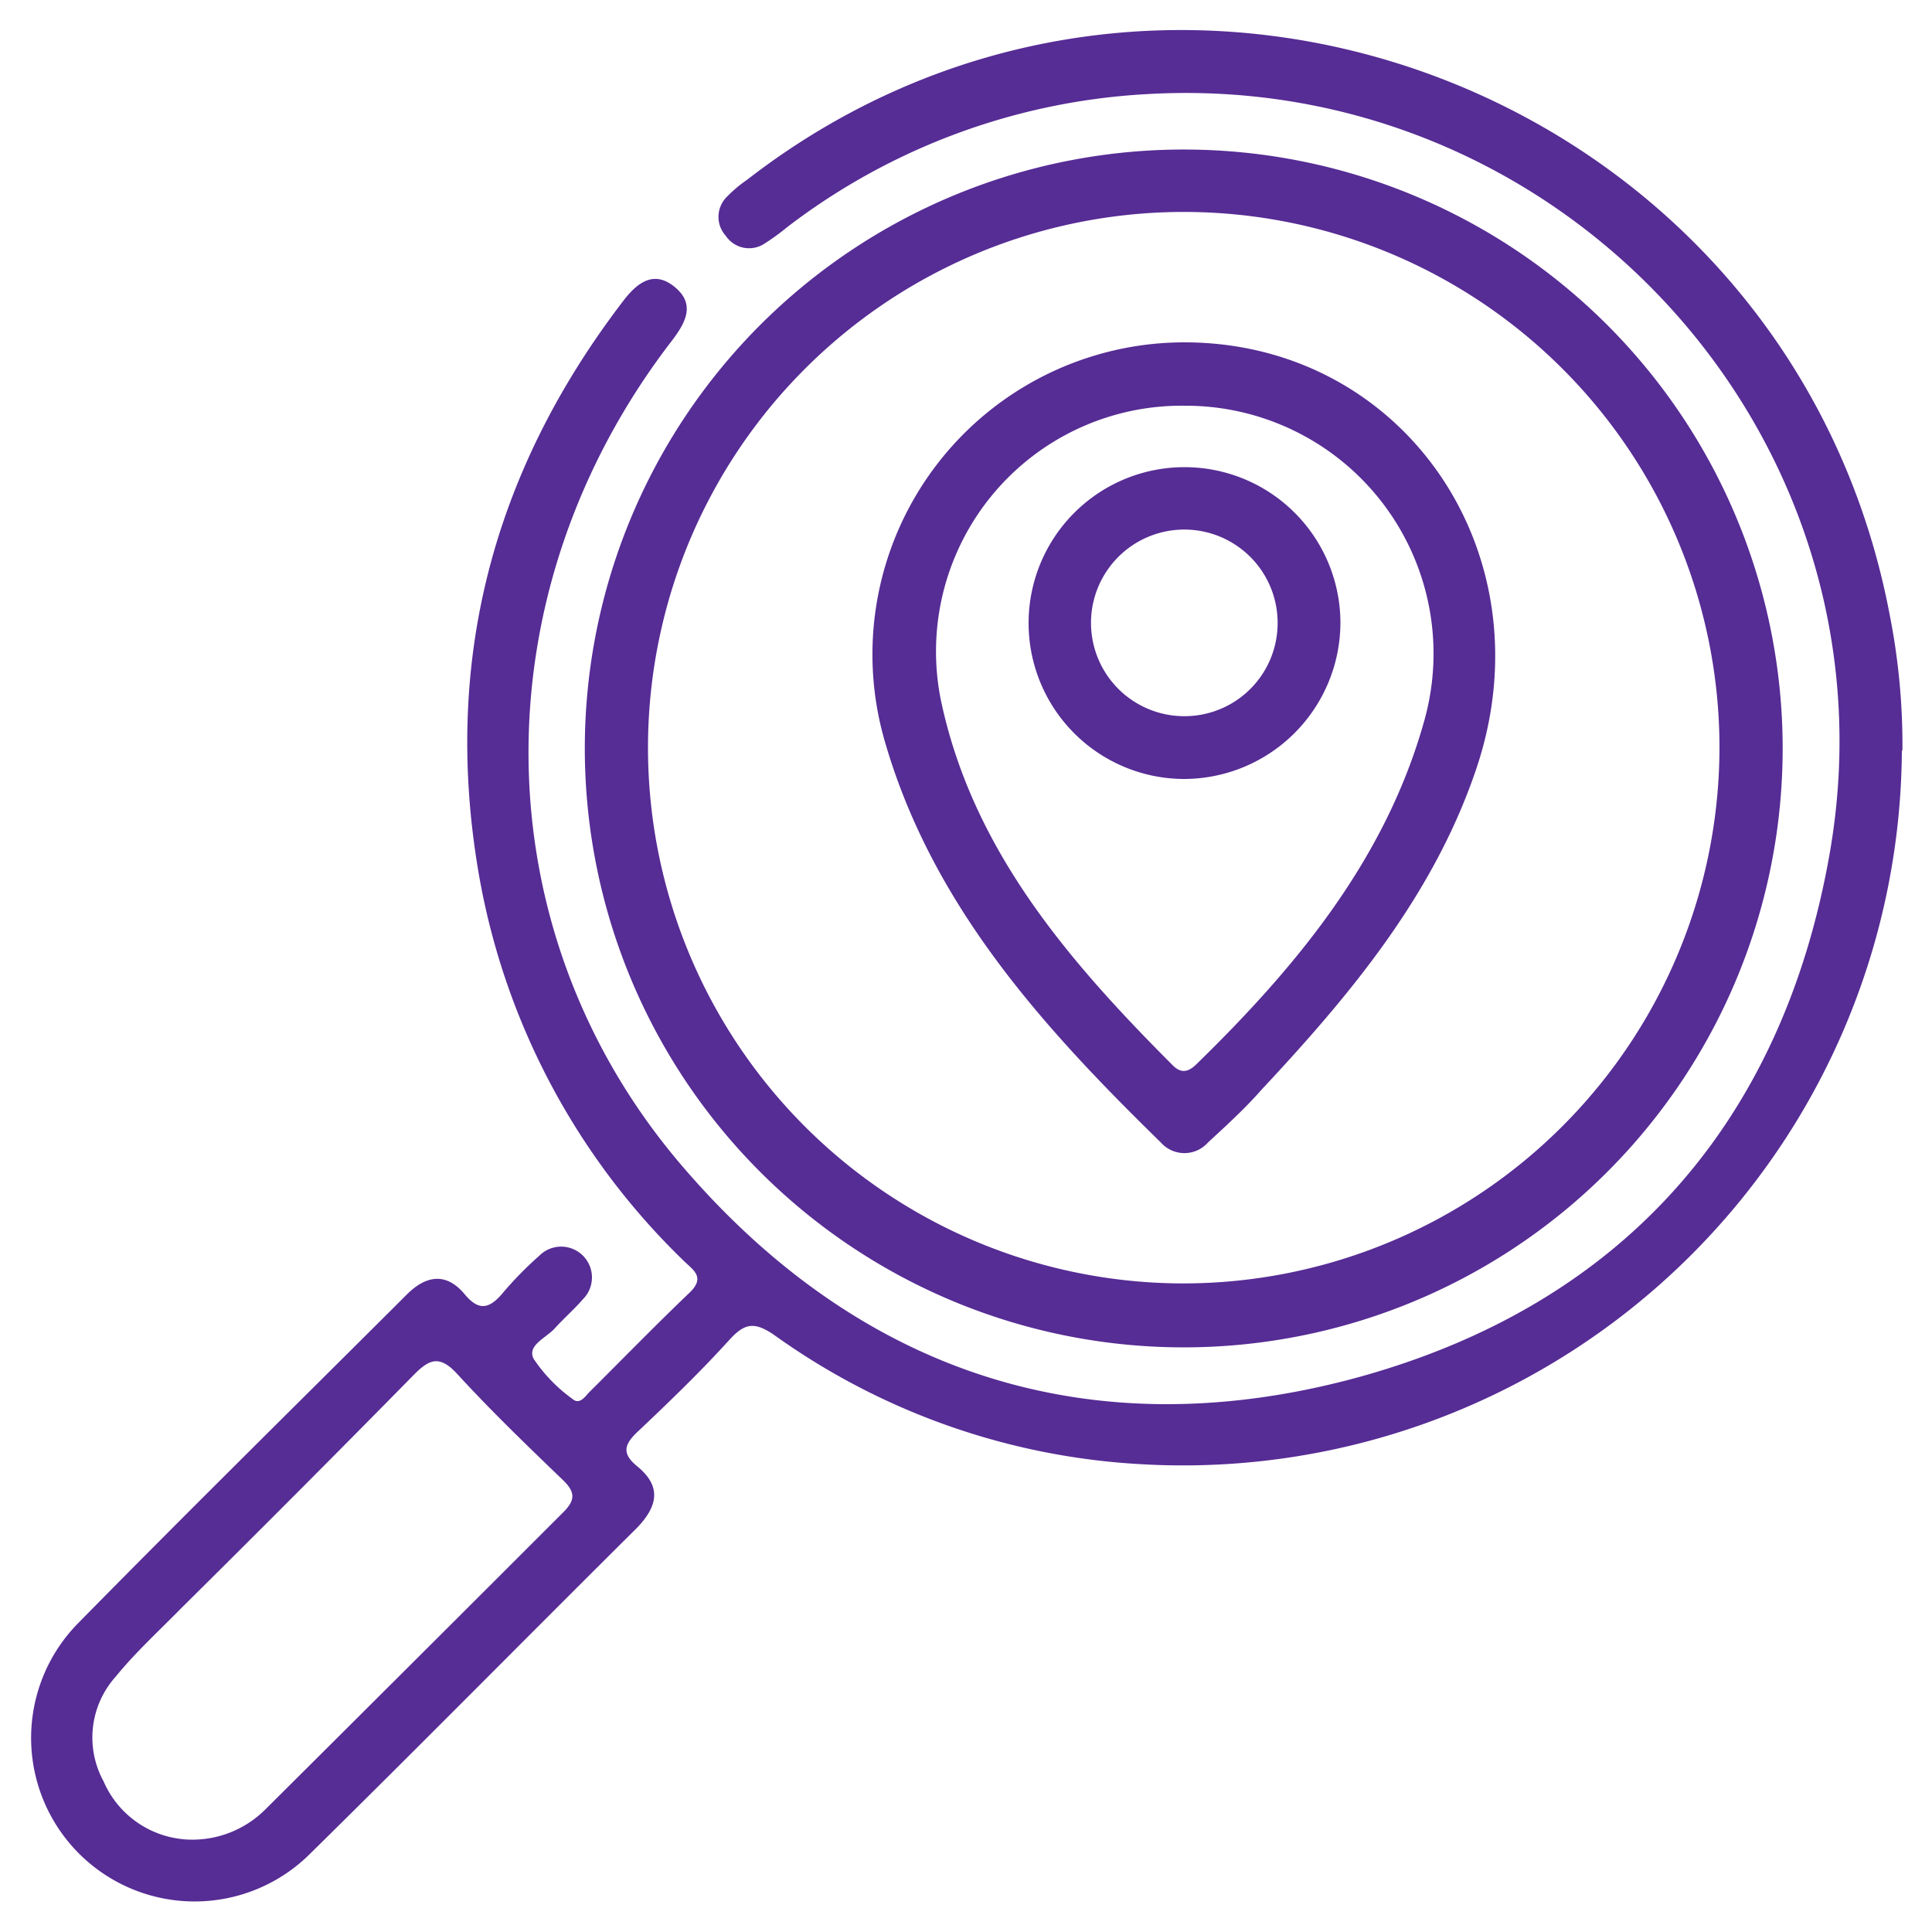
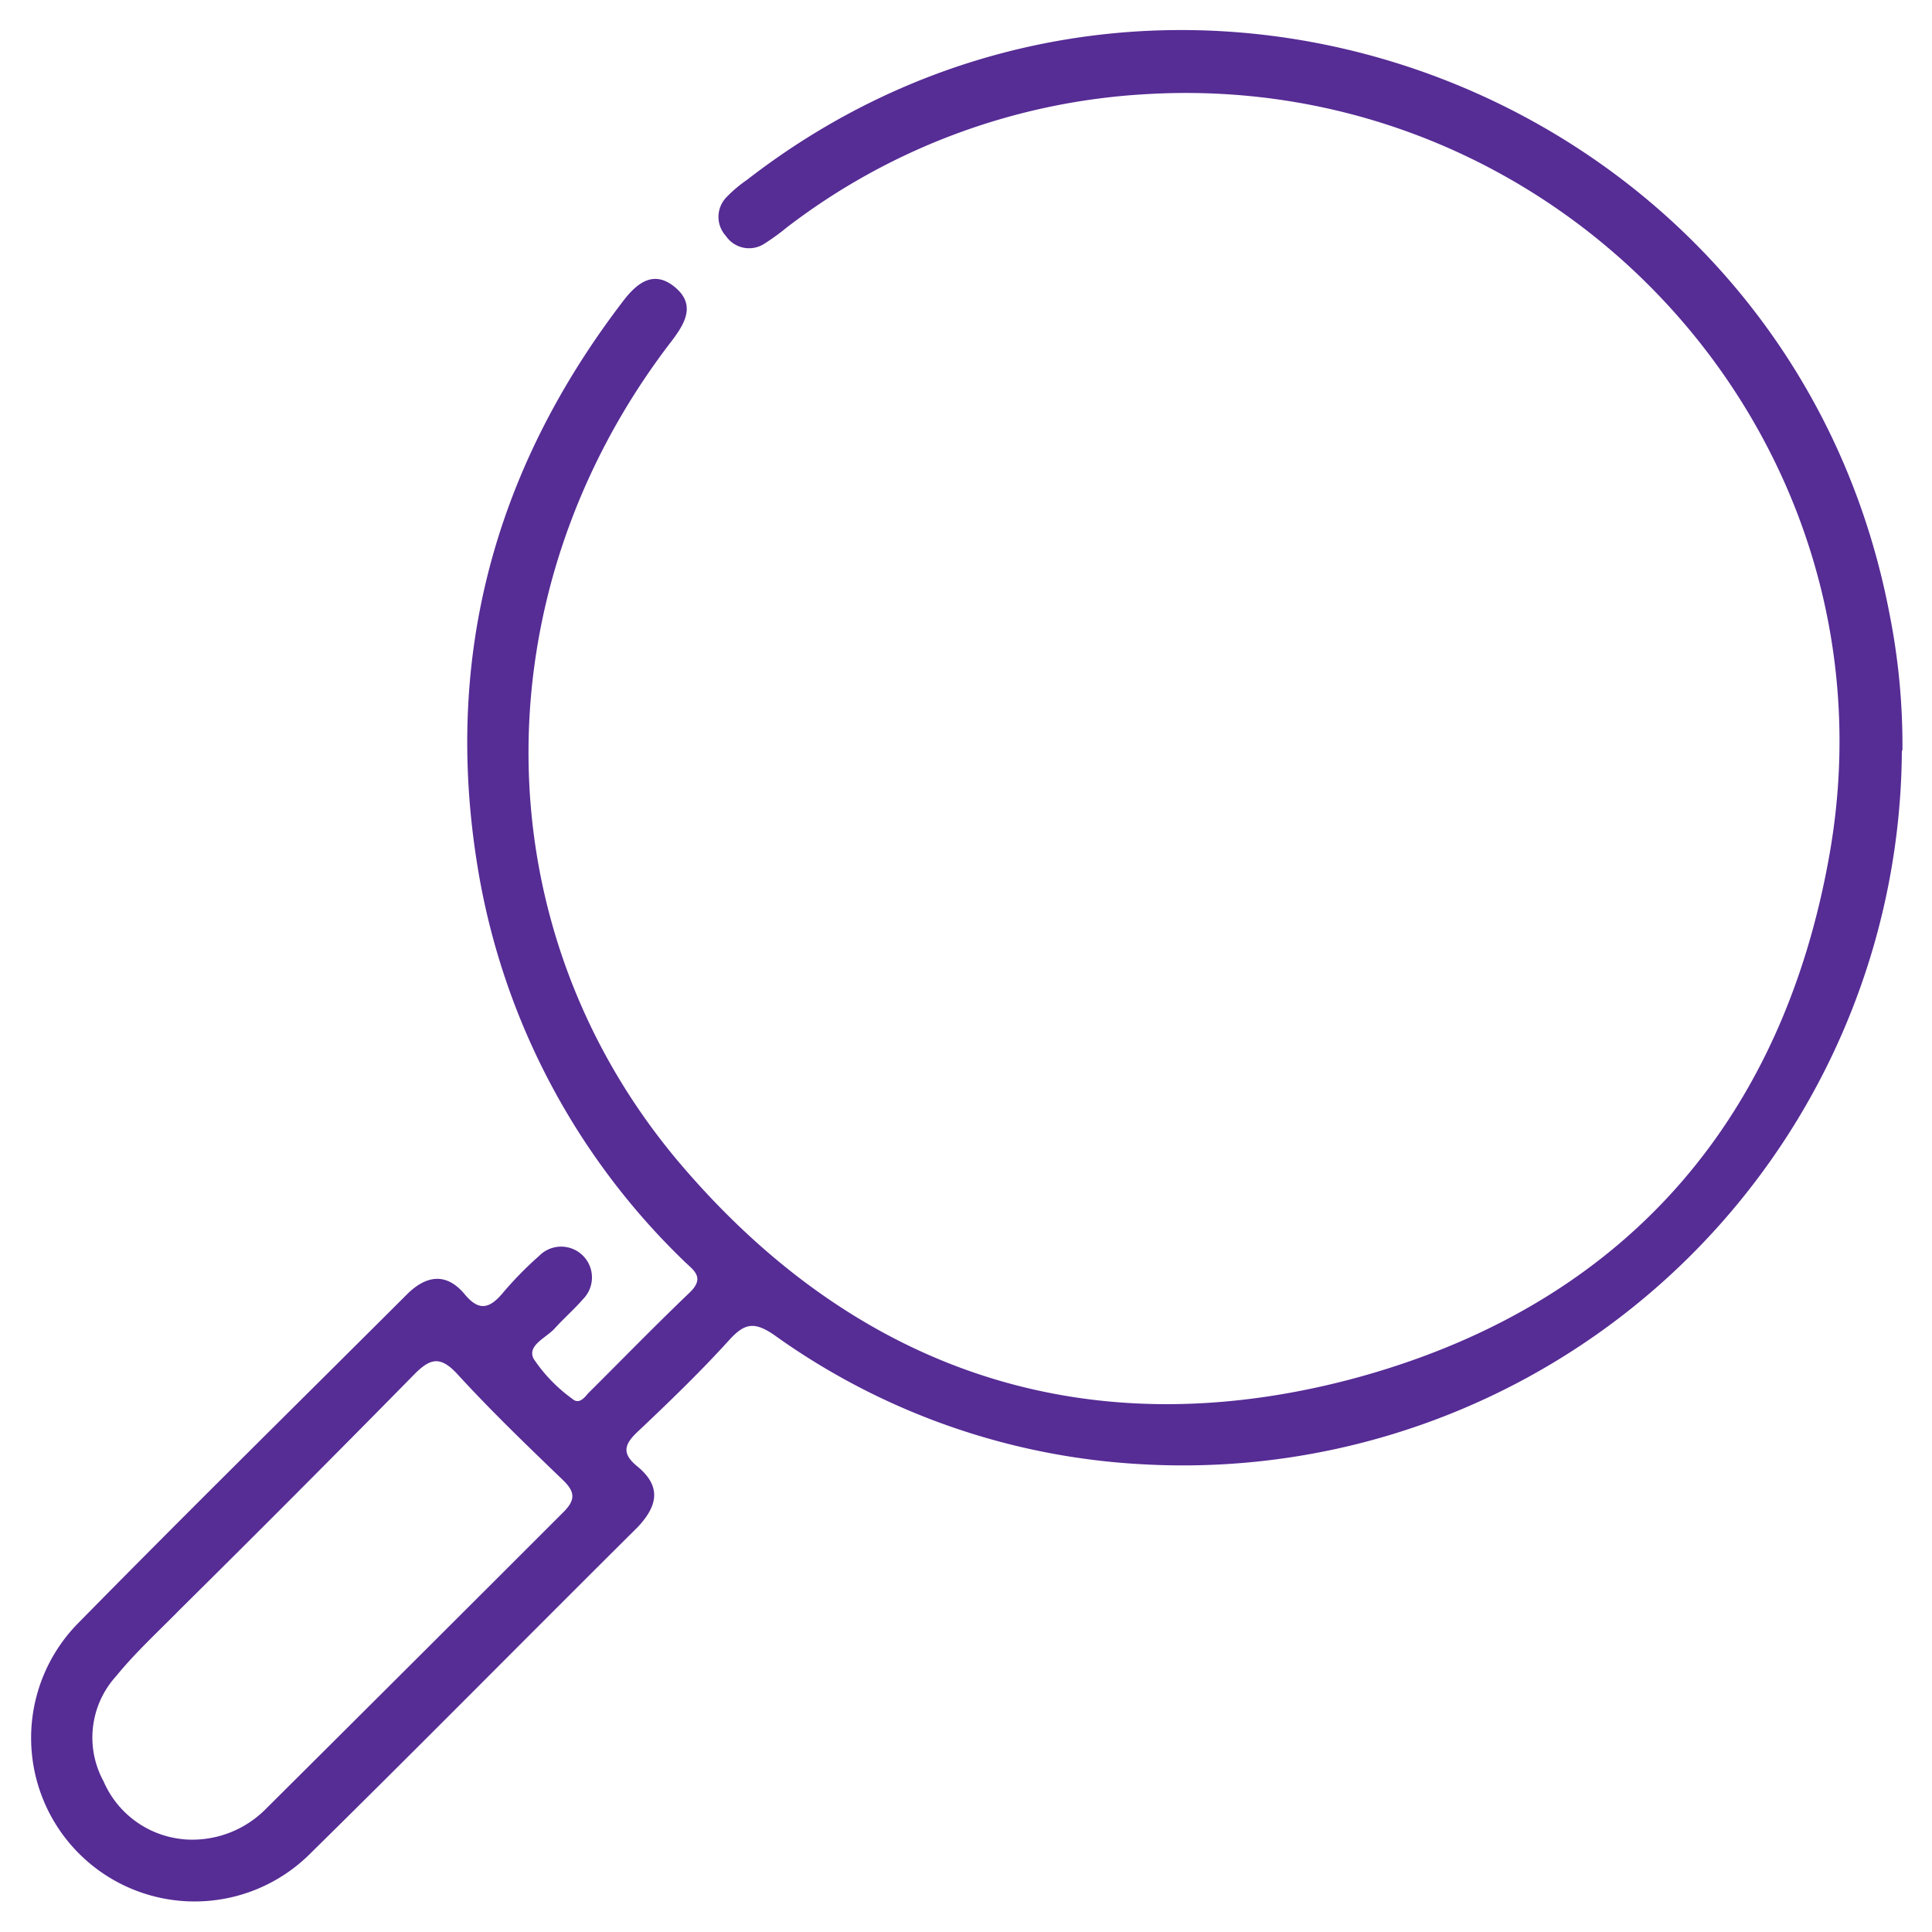
<svg xmlns="http://www.w3.org/2000/svg" id="Capa_1" data-name="Capa 1" viewBox="0 0 100 100">
  <defs>
    <style>.cls-1{fill:#562c95;}</style>
  </defs>
  <title>icono-scoutsecuador_3</title>
  <path class="cls-1" d="M98.44,38.87A37.21,37.21,0,0,1,59.13,75.79a35.93,35.93,0,0,1-19.07-6.7c-1-.68-1.5-.61-2.27.22C36.26,71,34.64,72.56,33,74.11c-.7.66-.83,1.13,0,1.8,1.21,1,1.08,2,0,3.14-5.65,5.61-11.24,11.28-16.91,16.86A8.45,8.45,0,1,1,4.06,84c5.62-5.72,11.33-11.34,17-17,1-1,2.05-1.15,3,0,.71.85,1.24.75,1.9,0A18.71,18.71,0,0,1,27.91,65a1.59,1.59,0,0,1,2.27,2.24c-.46.53-1,1-1.46,1.51s-1.45.88-1.1,1.58a8.08,8.08,0,0,0,2,2.07c.32.29.59,0,.81-.27,1.76-1.75,3.48-3.52,5.27-5.23.84-.81.15-1.18-.33-1.66A36.51,36.51,0,0,1,24.8,45.34c-1.92-11,.68-20.9,7.44-29.74.72-.95,1.59-1.65,2.69-.74s.53,1.88-.18,2.81c-10,13-9.91,30.5.59,42.72,9.16,10.67,21,14.57,34.58,11C83.8,67.7,92.25,58.25,94.71,44.14,98.44,22.72,80.89,3.52,59.21,4.88a33.62,33.62,0,0,0-18.47,6.88,12,12,0,0,1-1.17.85,1.45,1.45,0,0,1-2-.4,1.46,1.46,0,0,1,.08-2.05,6.58,6.58,0,0,1,1-.84c21.82-16.94,54-4.69,59.16,22.5a34.79,34.79,0,0,1,.66,7M9.48,95.2a5.35,5.35,0,0,0,4.24-1.53Q21.43,86,29.13,78.3c.65-.64.67-1.06,0-1.7-1.86-1.79-3.72-3.58-5.46-5.48-.92-1-1.45-.78-2.28.07-4,4.07-8,8.08-12.07,12.11C8.2,84.44,7,85.54,6,86.77a4.72,4.72,0,0,0-.64,5.43,5,5,0,0,0,4.15,3" />
-   <path class="cls-1" d="M92.27,38.74a31,31,0,1,1-30.84-31,31,31,0,0,1,30.84,31M89,38.7A27.73,27.73,0,1,0,61.31,66.43,27.77,27.77,0,0,0,89,38.7" />
-   <path class="cls-1" d="M61.3,17.72c11.35,0,18.88,10.93,15.11,22.08-2.2,6.52-6.51,11.68-11.12,16.61-.88,1-1.81,1.84-2.76,2.72a1.63,1.63,0,0,1-2.45,0c-6.14-6-11.89-12.34-14.32-20.89A16.15,16.15,0,0,1,61.3,17.72M61.35,21A12.72,12.72,0,0,0,48.7,36.24c1.63,7.74,6.6,13.49,12,18.9.45.45.82.34,1.23-.06C67.14,50,71.74,44.43,73.73,37.27A12.83,12.83,0,0,0,61.35,21" />
-   <path class="cls-1" d="M61.27,40.32a8.07,8.07,0,1,1,8.11-8.09,8.11,8.11,0,0,1-8.11,8.09m4.86-8.09a4.83,4.83,0,1,0-4.83,4.84,4.82,4.82,0,0,0,4.83-4.84" />
</svg>